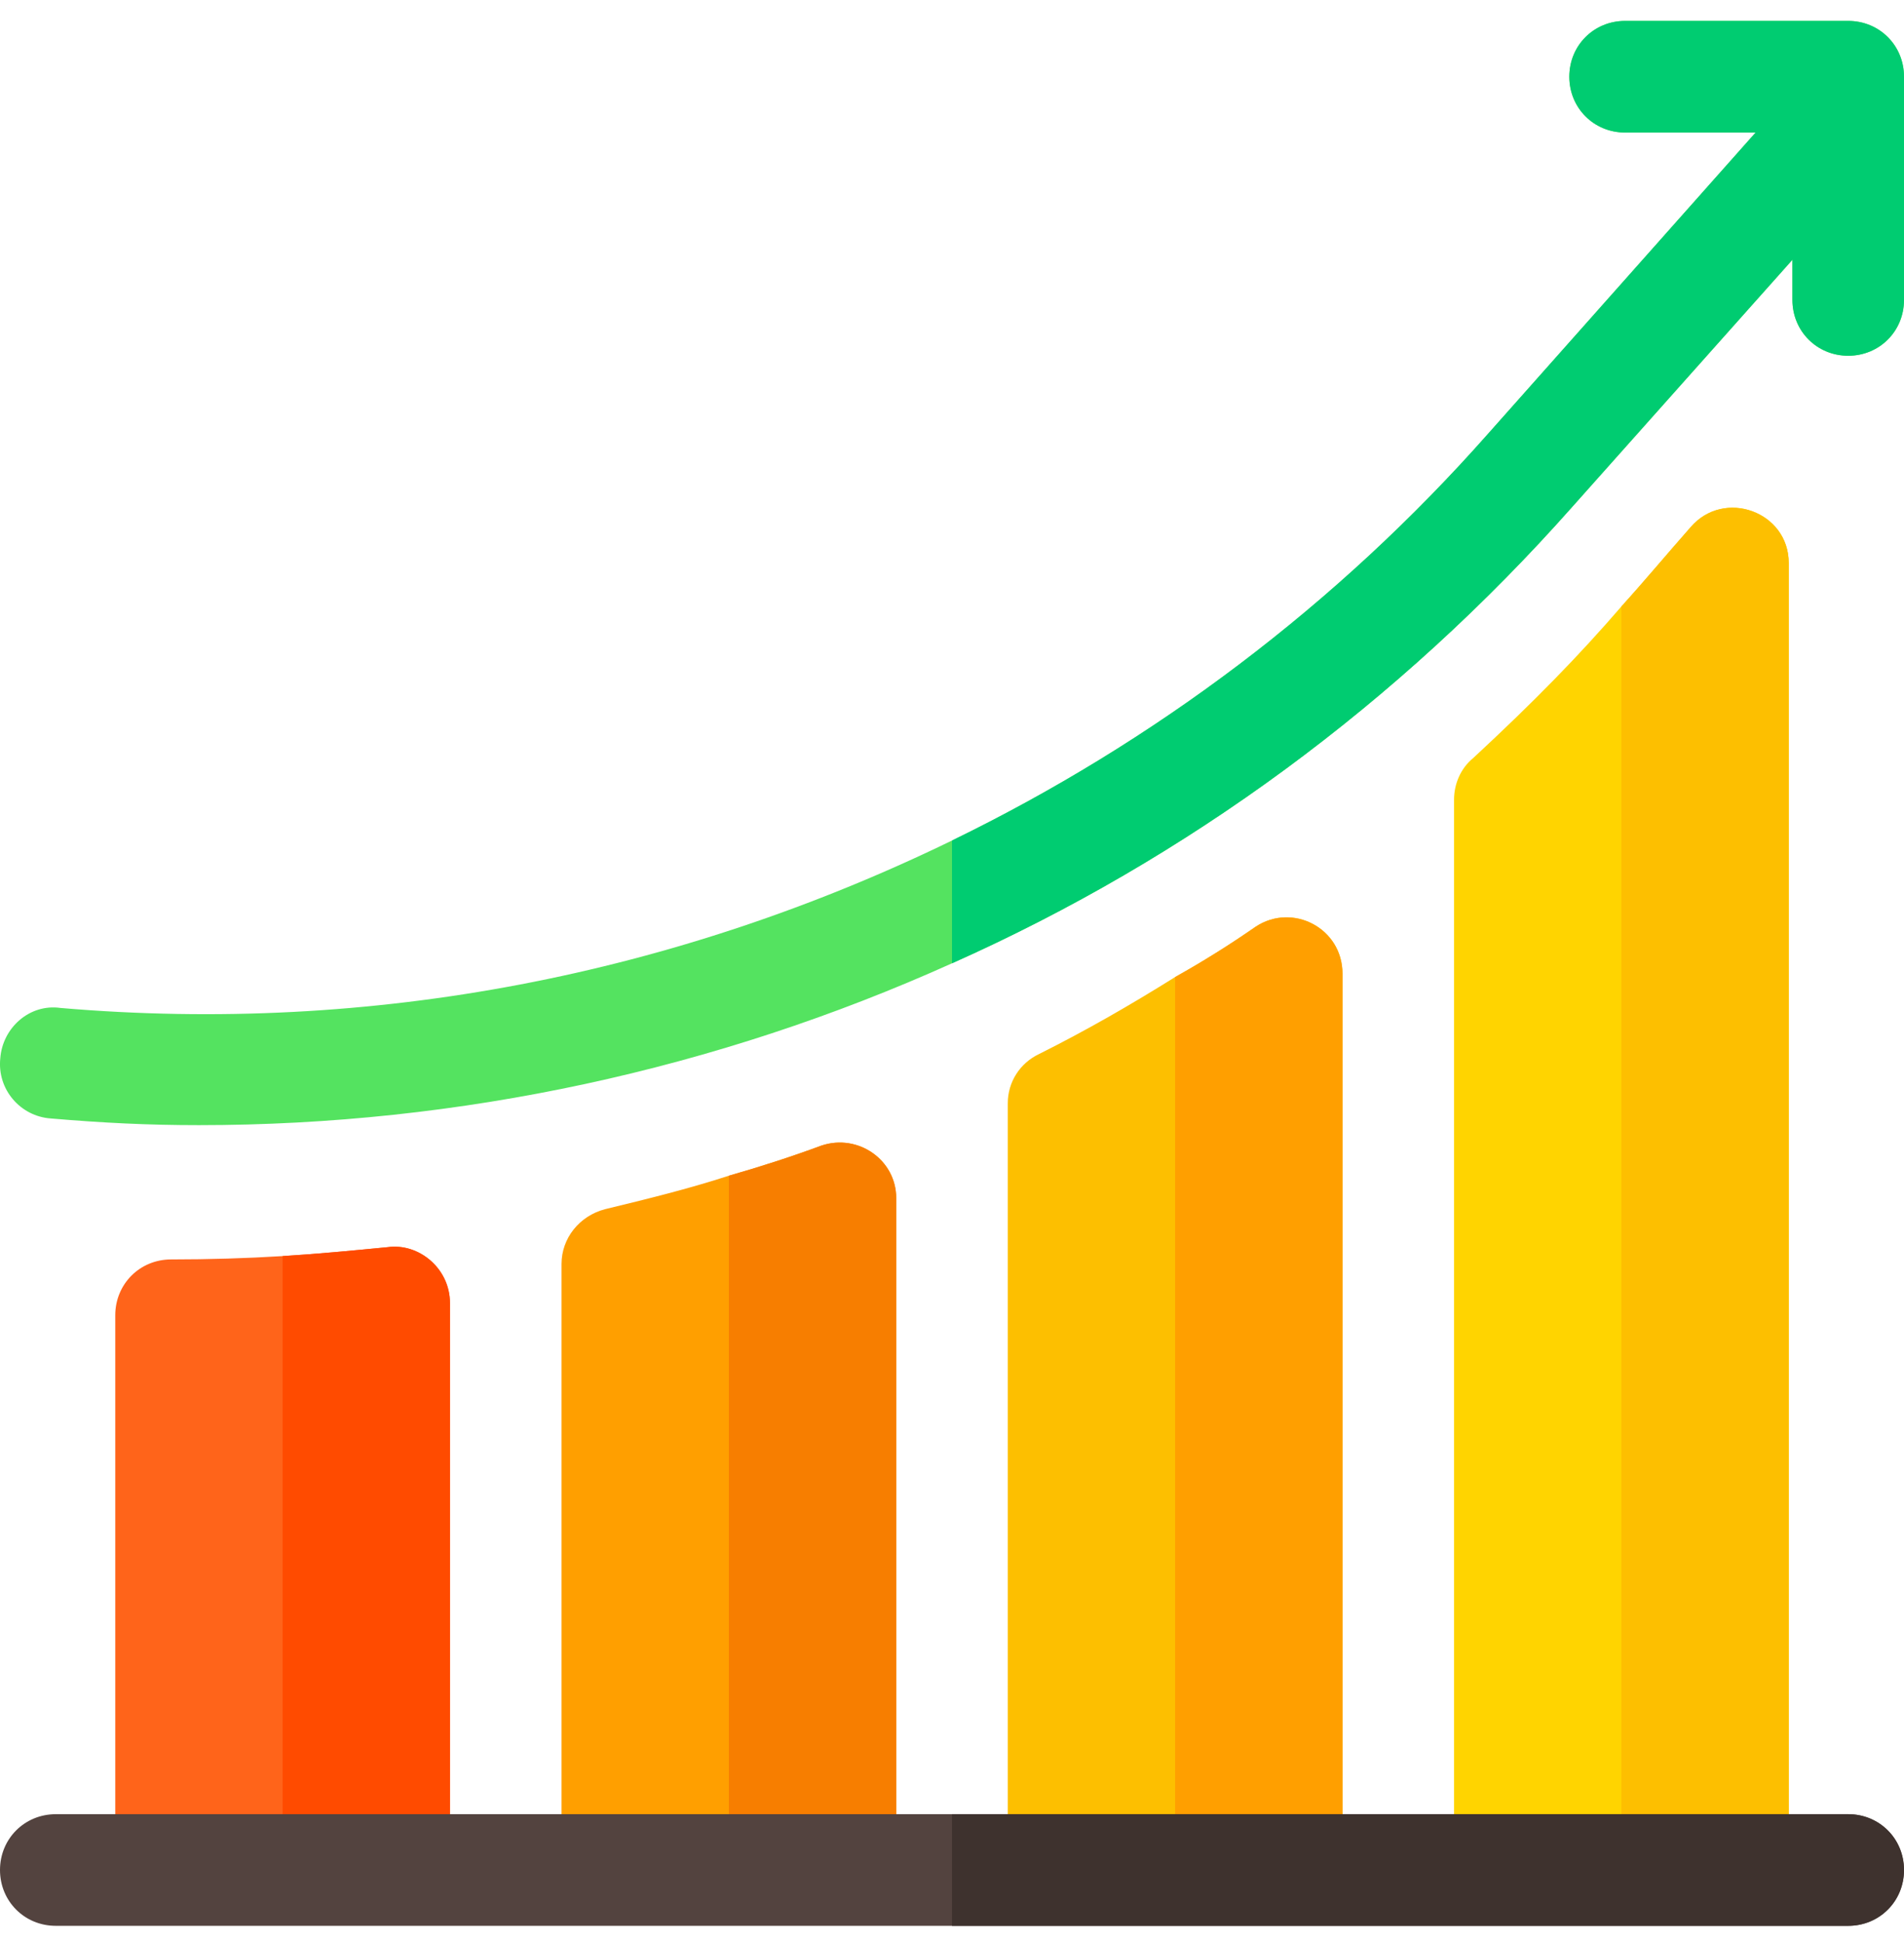
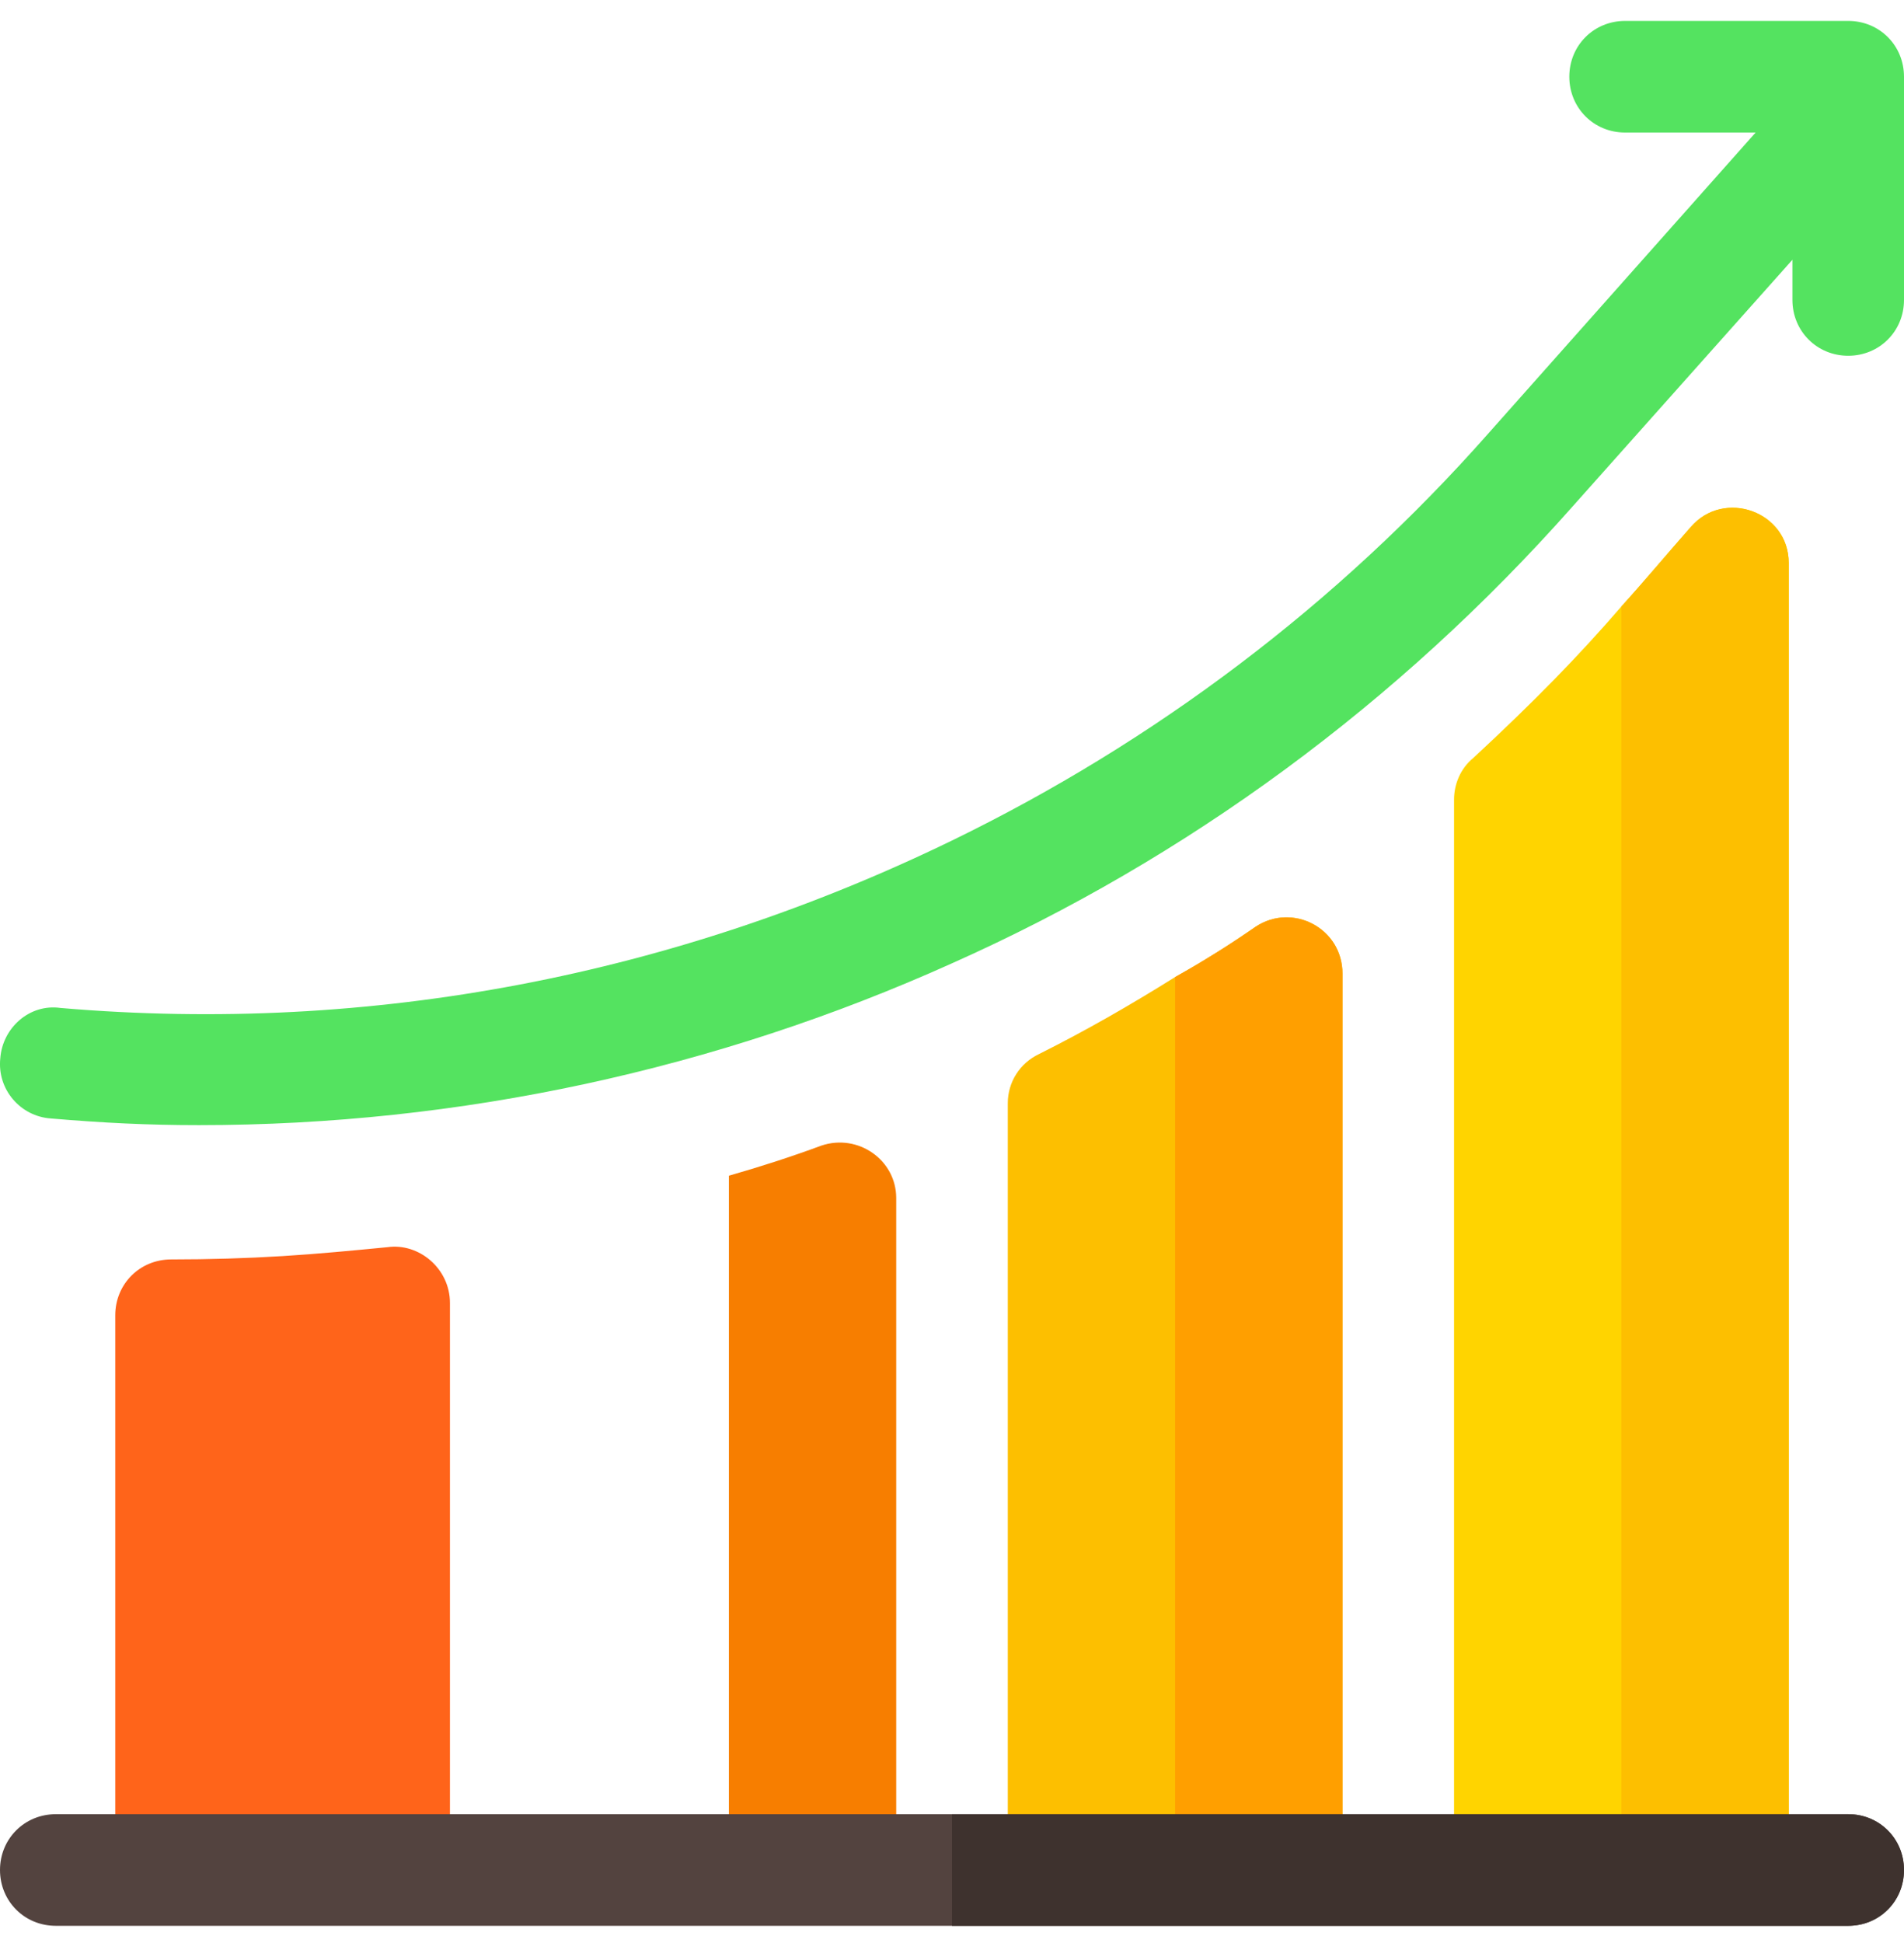
<svg xmlns="http://www.w3.org/2000/svg" width="50" height="51" viewBox="0 0 50 51" fill="none">
  <g clip-path="url(#clip0_1903_113062)">
    <path d="M10.176 32.736C9.268 32.824 8.359 32.912 7.422 32.97C6.455 33.029 5.488 33.058 4.492 33.058C3.672 33.058 3.027 33.703 3.027 34.523V48.732H11.816V34.201C11.816 33.293 10.996 32.619 10.176 32.736Z" fill="#FF641A" />
    <path d="M44.395 13.839C43.75 14.571 43.164 15.274 42.578 15.919C41.465 17.208 40.293 18.409 38.681 19.903C38.359 20.167 38.184 20.577 38.184 20.987V48.731H46.973V14.776C46.973 13.429 45.273 12.814 44.395 13.839Z" fill="#FFD400" />
    <path d="M32.969 24.328C32.295 24.796 31.592 25.236 30.859 25.646C29.687 26.378 28.516 27.052 27.285 27.667C26.787 27.902 26.465 28.4 26.465 28.956V48.732H35.254V25.558C35.254 24.357 33.935 23.683 32.969 24.328Z" fill="#FDBF00" />
    <path d="M50 2.014V7.873C50 8.693 49.355 9.338 48.535 9.338C47.715 9.338 47.07 8.693 47.07 7.873V6.818L41.289 13.303C36.719 18.459 31.182 22.531 25 25.285C18.818 28.068 12.08 29.533 5.225 29.533C3.877 29.533 2.704 29.474 1.327 29.357C0.536 29.299 -0.08 28.596 0.008 27.775C0.067 26.984 0.77 26.34 1.59 26.457C9.793 27.16 17.764 25.578 25 22.062C30.303 19.484 35.107 15.881 39.092 11.369L46.103 3.479H42.676C41.855 3.479 41.211 2.834 41.211 2.014C41.211 1.193 41.855 0.549 42.676 0.549H48.535C49.355 0.549 50 1.193 50 2.014Z" fill="#54E360" />
-     <path d="M21.572 30.069C20.781 30.362 19.961 30.626 19.141 30.86C18.057 31.212 16.973 31.476 15.889 31.739C15.215 31.915 14.746 32.501 14.746 33.175V48.731H23.535V31.446C23.535 30.45 22.539 29.747 21.572 30.069Z" fill="#FF9F00" />
-     <path d="M11.816 34.201V48.732H7.422V32.97C8.359 32.912 9.268 32.824 10.176 32.736C10.996 32.619 11.816 33.293 11.816 34.201Z" fill="#FF4B00" />
    <path d="M23.535 31.446V48.731H19.141V30.86C19.961 30.626 20.781 30.362 21.572 30.069C22.539 29.747 23.535 30.45 23.535 31.446Z" fill="#F77E00" />
    <path d="M35.254 25.558V48.732H30.859V25.646C31.592 25.236 32.295 24.796 32.969 24.328C33.935 23.683 35.254 24.357 35.254 25.558Z" fill="#FF9F00" />
    <path d="M46.973 14.776V48.731H42.578V15.919C43.164 15.274 43.75 14.571 44.395 13.839C45.273 12.814 46.973 13.429 46.973 14.776Z" fill="#FDBF00" />
-     <path d="M50 2.014V7.873C50 8.693 49.355 9.338 48.535 9.338C47.715 9.338 47.07 8.693 47.07 7.873V6.818L41.289 13.303C36.719 18.459 31.182 22.531 25 25.285V22.062C30.303 19.484 35.107 15.881 39.092 11.369L46.103 3.479H42.676C41.855 3.479 41.211 2.834 41.211 2.014C41.211 1.193 41.855 0.549 42.676 0.549H48.535C49.355 0.549 50 1.193 50 2.014Z" fill="#00CC71" />
    <path d="M50 49.084C50 49.904 49.355 50.549 48.535 50.549H1.465C0.644 50.549 0 49.904 0 49.084C0 48.264 0.644 47.619 1.465 47.619H48.535C49.355 47.619 50 48.264 50 49.084Z" fill="#53433F" />
    <path d="M50 49.084C50 49.904 49.355 50.549 48.535 50.549H25V47.619H48.535C49.355 47.619 50 48.264 50 49.084Z" fill="#3E322E" />
  </g>
  <defs>
    <clipPath id="clip0_1903_113062">
      <rect width="50" height="50" fill="white" transform="translate(0 0.549)" />
    </clipPath>
  </defs>
</svg>